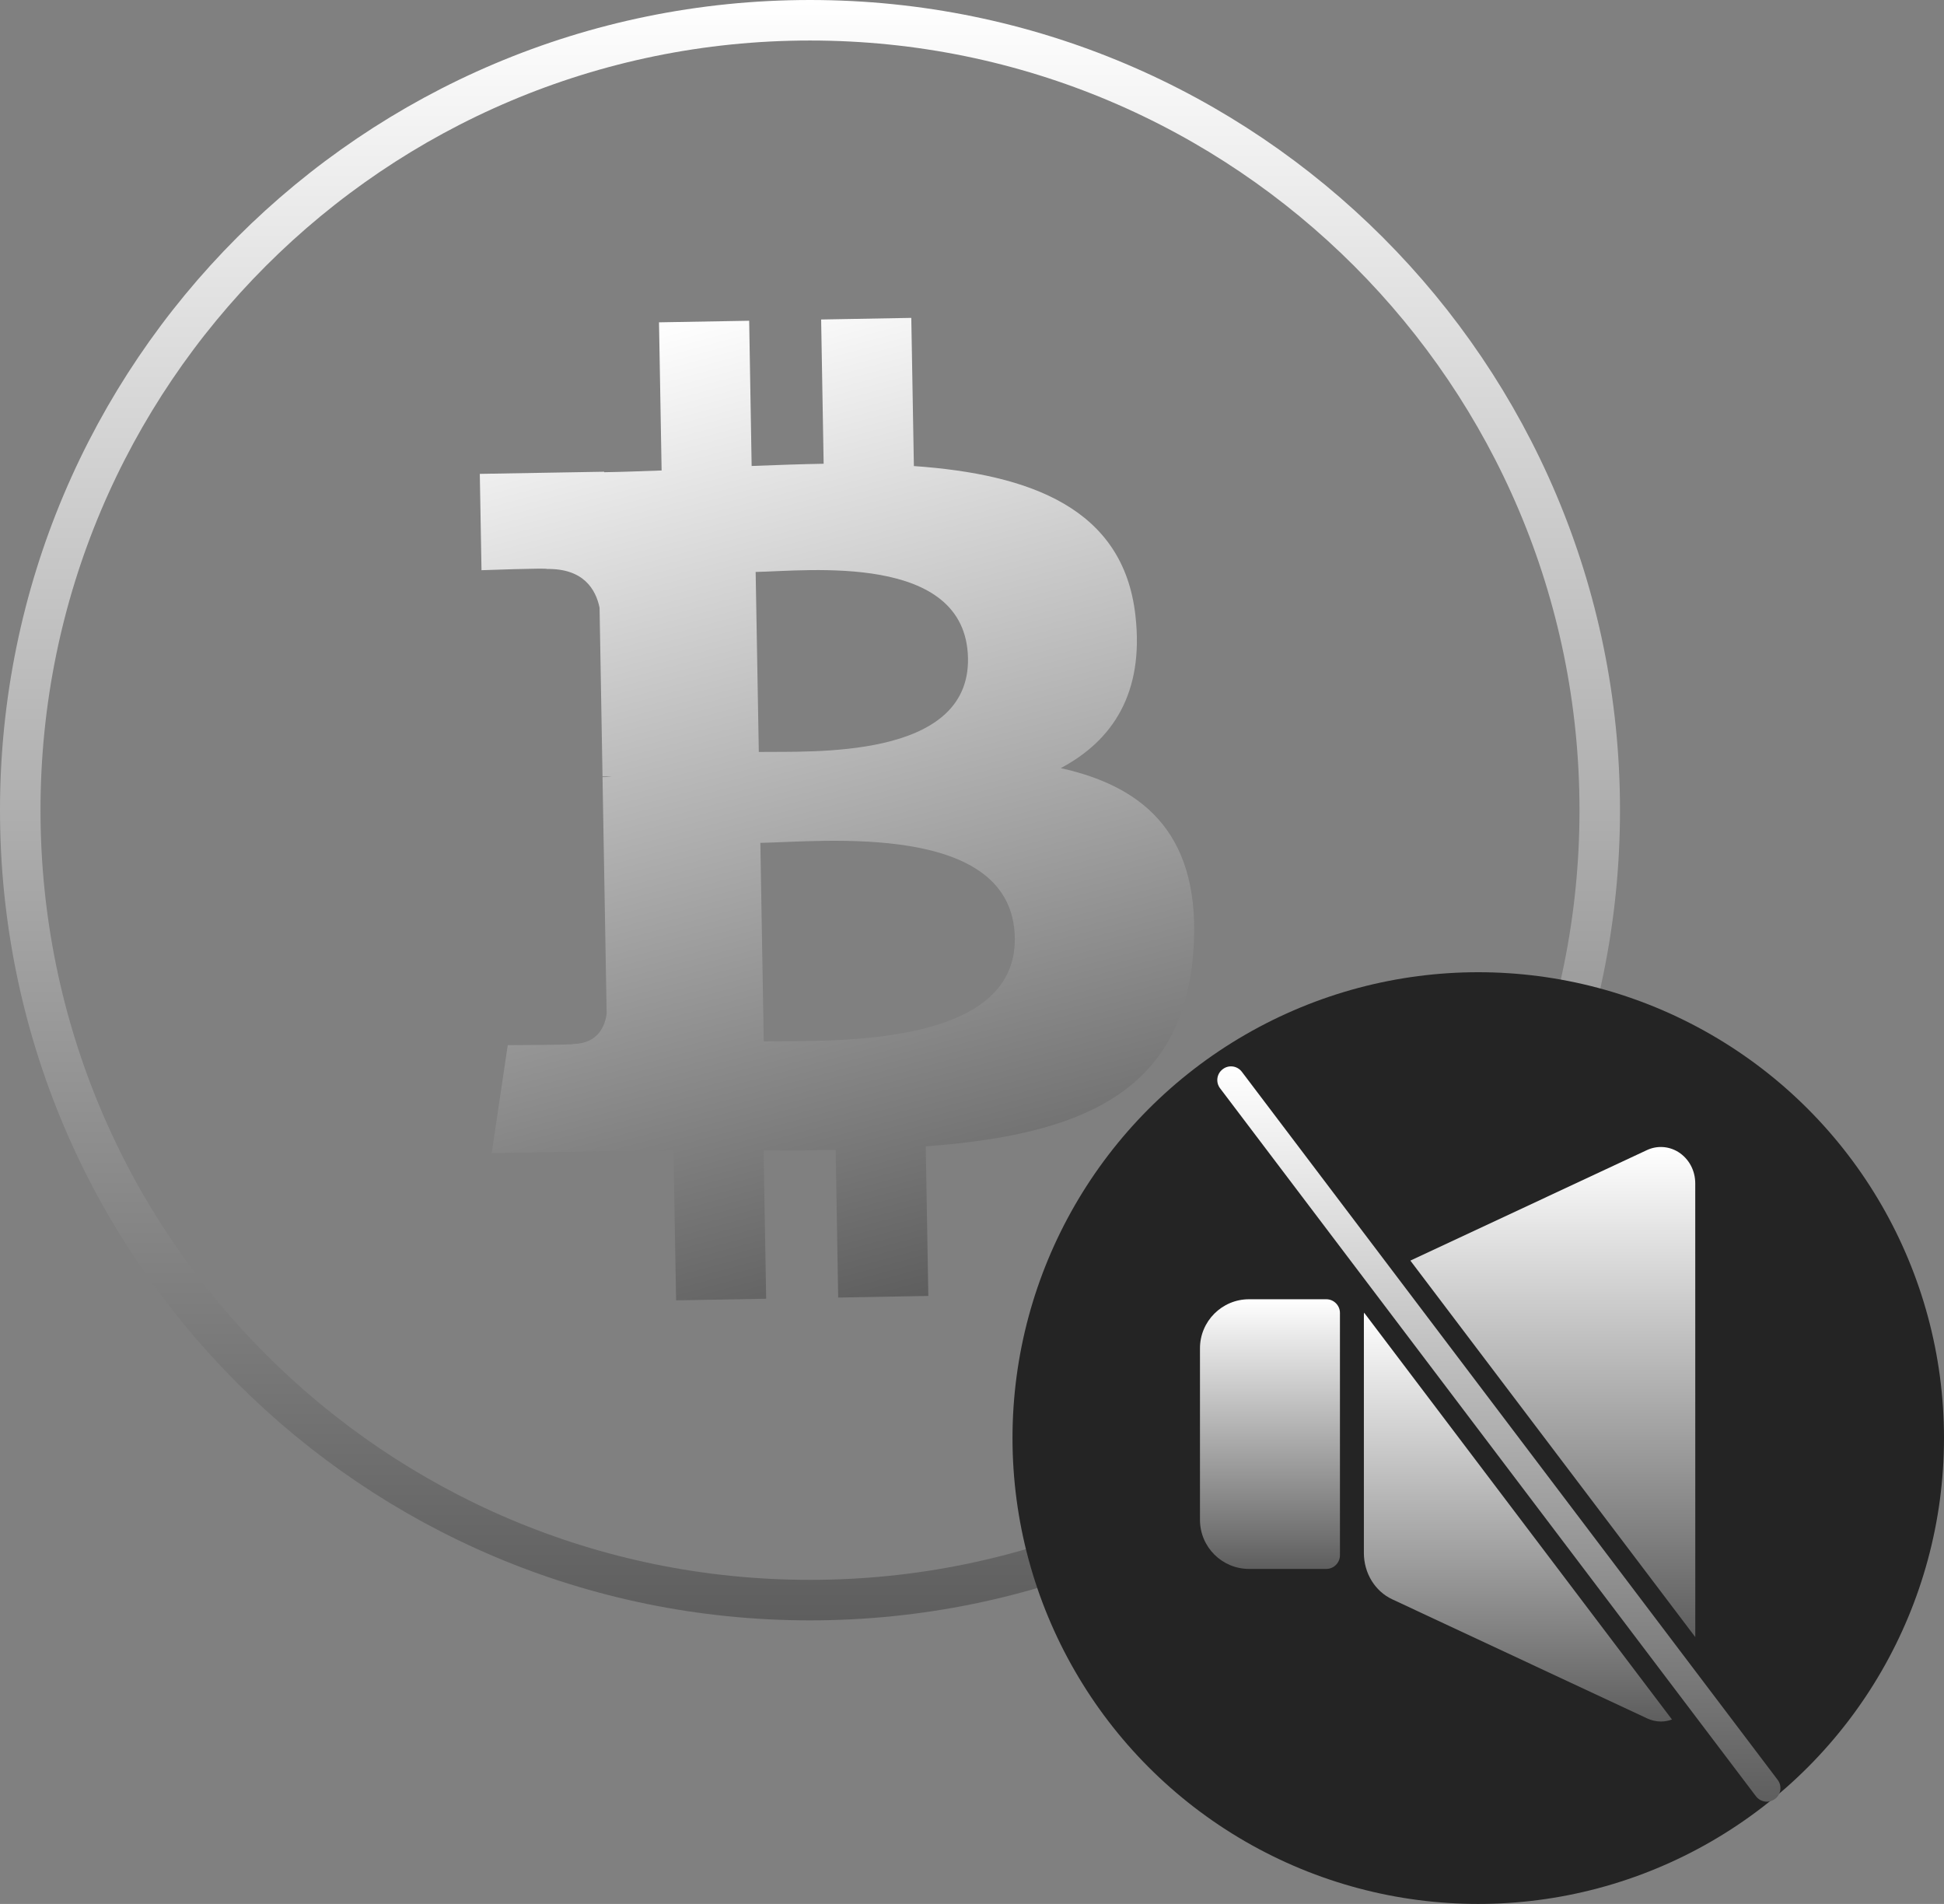
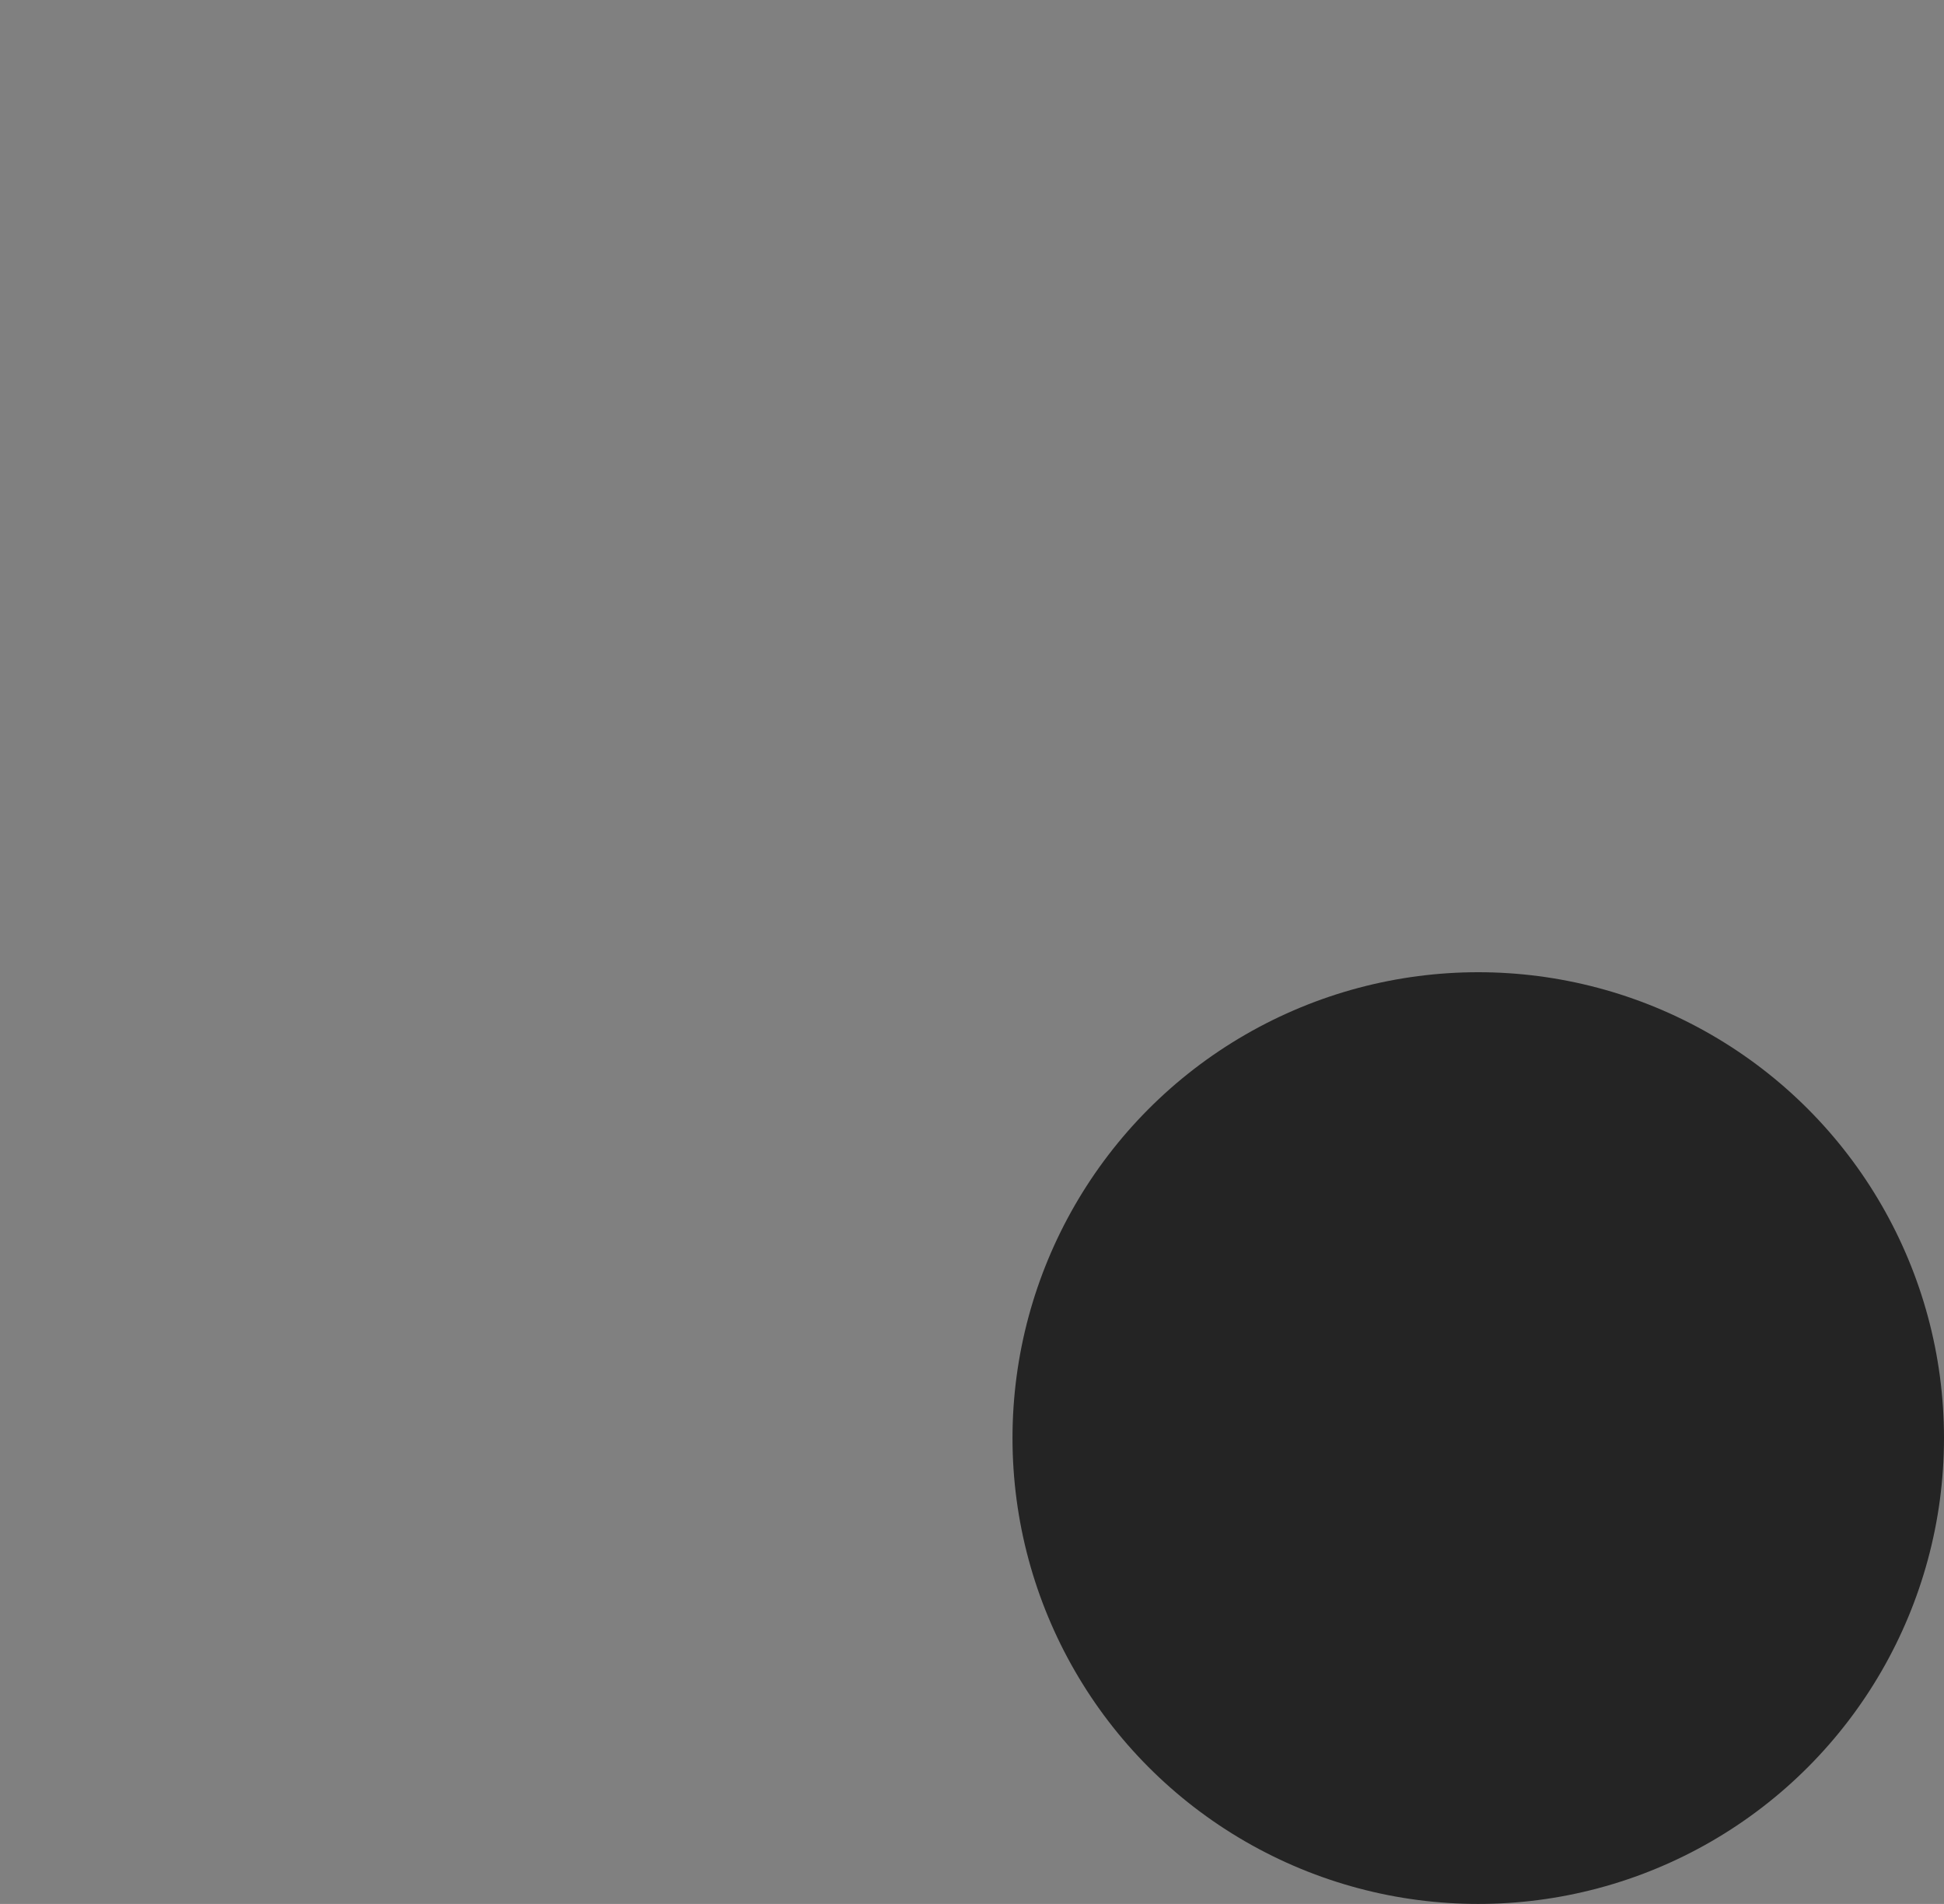
<svg xmlns="http://www.w3.org/2000/svg" width="48" height="47" viewBox="0 0 48 47" fill="none">
  <rect x="0" y="0" width="48" height="47" fill="#808080" stroke="none" />
  <g clip-path="url(#clip0_1854_283)">
-     <path d="M20 0.5C30.77 0.5 39.5 9.23 39.5 20C39.5 30.77 30.77 39.5 20 39.5C9.23 39.5 0.5 30.77 0.5 20C0.5 9.23 9.23 0.5 20 0.5Z" stroke="url(#paint0_linear_1854_283)" />
-     <path d="M28.034 15.184C27.735 12.551 25.443 11.707 22.565 11.505L22.501 7.847L20.275 7.887L20.337 11.448C19.752 11.458 19.155 11.48 18.559 11.503L18.498 7.918L16.272 7.957L16.336 11.614C15.854 11.631 15.38 11.65 14.918 11.657L14.918 11.645L11.847 11.698L11.889 14.076C11.889 14.076 13.533 14.016 13.506 14.046C14.408 14.031 14.71 14.549 14.804 15L14.877 19.167C14.939 19.166 15.02 19.168 15.113 19.178L14.877 19.183L14.979 25.02C14.944 25.304 14.785 25.759 14.154 25.772C14.184 25.796 12.537 25.8 12.537 25.8L12.141 28.466L15.039 28.415C15.578 28.407 16.108 28.407 16.628 28.401L16.694 32.1L18.918 32.06L18.854 28.402C19.465 28.403 20.056 28.397 20.634 28.388L20.696 32.031L22.922 31.991L22.858 28.299C26.598 28.019 29.2 27.03 29.464 23.51C29.678 20.675 28.325 19.434 26.191 18.962C27.471 18.282 28.257 17.11 28.034 15.184ZM25.057 23.148C25.108 25.913 20.367 25.68 18.858 25.708L18.774 20.807C20.284 20.781 25.008 20.265 25.057 23.148ZM23.901 16.251C23.945 18.767 19.992 18.541 18.736 18.563L18.658 14.119C19.914 14.097 23.855 13.627 23.901 16.251Z" fill="url(#paint1_linear_1854_283)" />
+     <path d="M28.034 15.184C27.735 12.551 25.443 11.707 22.565 11.505L22.501 7.847L20.275 7.887L20.337 11.448C19.752 11.458 19.155 11.48 18.559 11.503L18.498 7.918L16.272 7.957L16.336 11.614C15.854 11.631 15.38 11.65 14.918 11.657L14.918 11.645L11.847 11.698L11.889 14.076C11.889 14.076 13.533 14.016 13.506 14.046C14.408 14.031 14.71 14.549 14.804 15L14.877 19.167C14.939 19.166 15.02 19.168 15.113 19.178L14.877 19.183L14.979 25.02C14.944 25.304 14.785 25.759 14.154 25.772C14.184 25.796 12.537 25.8 12.537 25.8L12.141 28.466L15.039 28.415C15.578 28.407 16.108 28.407 16.628 28.401L16.694 32.1L18.918 32.06L18.854 28.402C19.465 28.403 20.056 28.397 20.634 28.388L20.696 32.031L22.922 31.991L22.858 28.299C26.598 28.019 29.2 27.03 29.464 23.51C29.678 20.675 28.325 19.434 26.191 18.962C27.471 18.282 28.257 17.11 28.034 15.184ZM25.057 23.148C25.108 25.913 20.367 25.68 18.858 25.708L18.774 20.807C20.284 20.781 25.008 20.265 25.057 23.148ZM23.901 16.251L18.658 14.119C19.914 14.097 23.855 13.627 23.901 16.251Z" fill="url(#paint1_linear_1854_283)" />
  </g>
  <circle cx="36.5" cy="35.5" r="11.5" fill="#242424" />
  <g clip-path="url(#clip1_1854_283)">
    <path d="M43.892 43.936L30.663 26.458C30.551 26.31 30.339 26.279 30.191 26.394C30.042 26.505 30.012 26.718 30.126 26.866L43.356 44.341C43.423 44.429 43.524 44.476 43.625 44.476C43.696 44.476 43.767 44.452 43.828 44.408C43.976 44.297 44.006 44.084 43.892 43.936Z" fill="url(#paint2_linear_1854_283)" />
    <path d="M32.748 32.073H30.84C30.172 32.073 29.629 32.616 29.629 33.284V37.519C29.629 38.187 30.172 38.73 30.84 38.73H32.748C32.934 38.73 33.085 38.578 33.085 38.393V32.41C33.085 32.225 32.934 32.073 32.748 32.073Z" fill="url(#paint3_linear_1854_283)" />
-     <path d="M33.676 32.475V38.336C33.676 38.832 33.949 39.28 34.374 39.479L40.67 42.42C40.778 42.47 40.896 42.497 41.01 42.497C41.101 42.497 41.196 42.48 41.283 42.447L33.682 32.404C33.676 32.428 33.676 32.452 33.676 32.475Z" fill="url(#paint4_linear_1854_283)" />
    <path d="M41.858 29.214C41.858 28.893 41.703 28.607 41.444 28.441C41.208 28.293 40.918 28.273 40.665 28.391L34.824 31.119L41.859 40.413L41.858 29.214Z" fill="url(#paint5_linear_1854_283)" />
  </g>
  <defs>
    <linearGradient id="paint0_linear_1854_283" x1="20" y1="0" x2="20" y2="40" gradientUnits="userSpaceOnUse">
      <stop stop-color="#FFFFFF" />
      <stop offset="1" stop-color="#5E5E5E" />
    </linearGradient>
    <linearGradient id="paint1_linear_1854_283" x1="16.389" y1="7.925" x2="22.843" y2="32.012" gradientUnits="userSpaceOnUse">
      <stop stop-color="#FFFFFF" />
      <stop offset="1" stop-color="#5E5E5E" />
    </linearGradient>
    <linearGradient id="paint2_linear_1854_283" x1="37.009" y1="26.324" x2="37.009" y2="44.476" gradientUnits="userSpaceOnUse">
      <stop stop-color="#FFFFFF" />
      <stop offset="1" stop-color="#5E5E5E" />
    </linearGradient>
    <linearGradient id="paint3_linear_1854_283" x1="31.357" y1="32.073" x2="31.357" y2="38.73" gradientUnits="userSpaceOnUse">
      <stop stop-color="#FFFFFF" />
      <stop offset="1" stop-color="#5E5E5E" />
    </linearGradient>
    <linearGradient id="paint4_linear_1854_283" x1="37.48" y1="32.404" x2="37.48" y2="42.497" gradientUnits="userSpaceOnUse">
      <stop stop-color="#FFFFFF" />
      <stop offset="1" stop-color="#5E5E5E" />
    </linearGradient>
    <linearGradient id="paint5_linear_1854_283" x1="38.342" y1="28.314" x2="38.342" y2="40.413" gradientUnits="userSpaceOnUse">
      <stop stop-color="#FFFFFF" />
      <stop offset="1" stop-color="#5E5E5E" />
    </linearGradient>
    <clipPath id="clip0_1854_283">
-       <rect width="40" height="40" fill="white" />
-     </clipPath>
+       </clipPath>
    <clipPath id="clip1_1854_283">
-       <rect width="14.892" height="18.561" fill="white" transform="translate(29.242 26.121)" />
-     </clipPath>
+       </clipPath>
  </defs>
</svg>